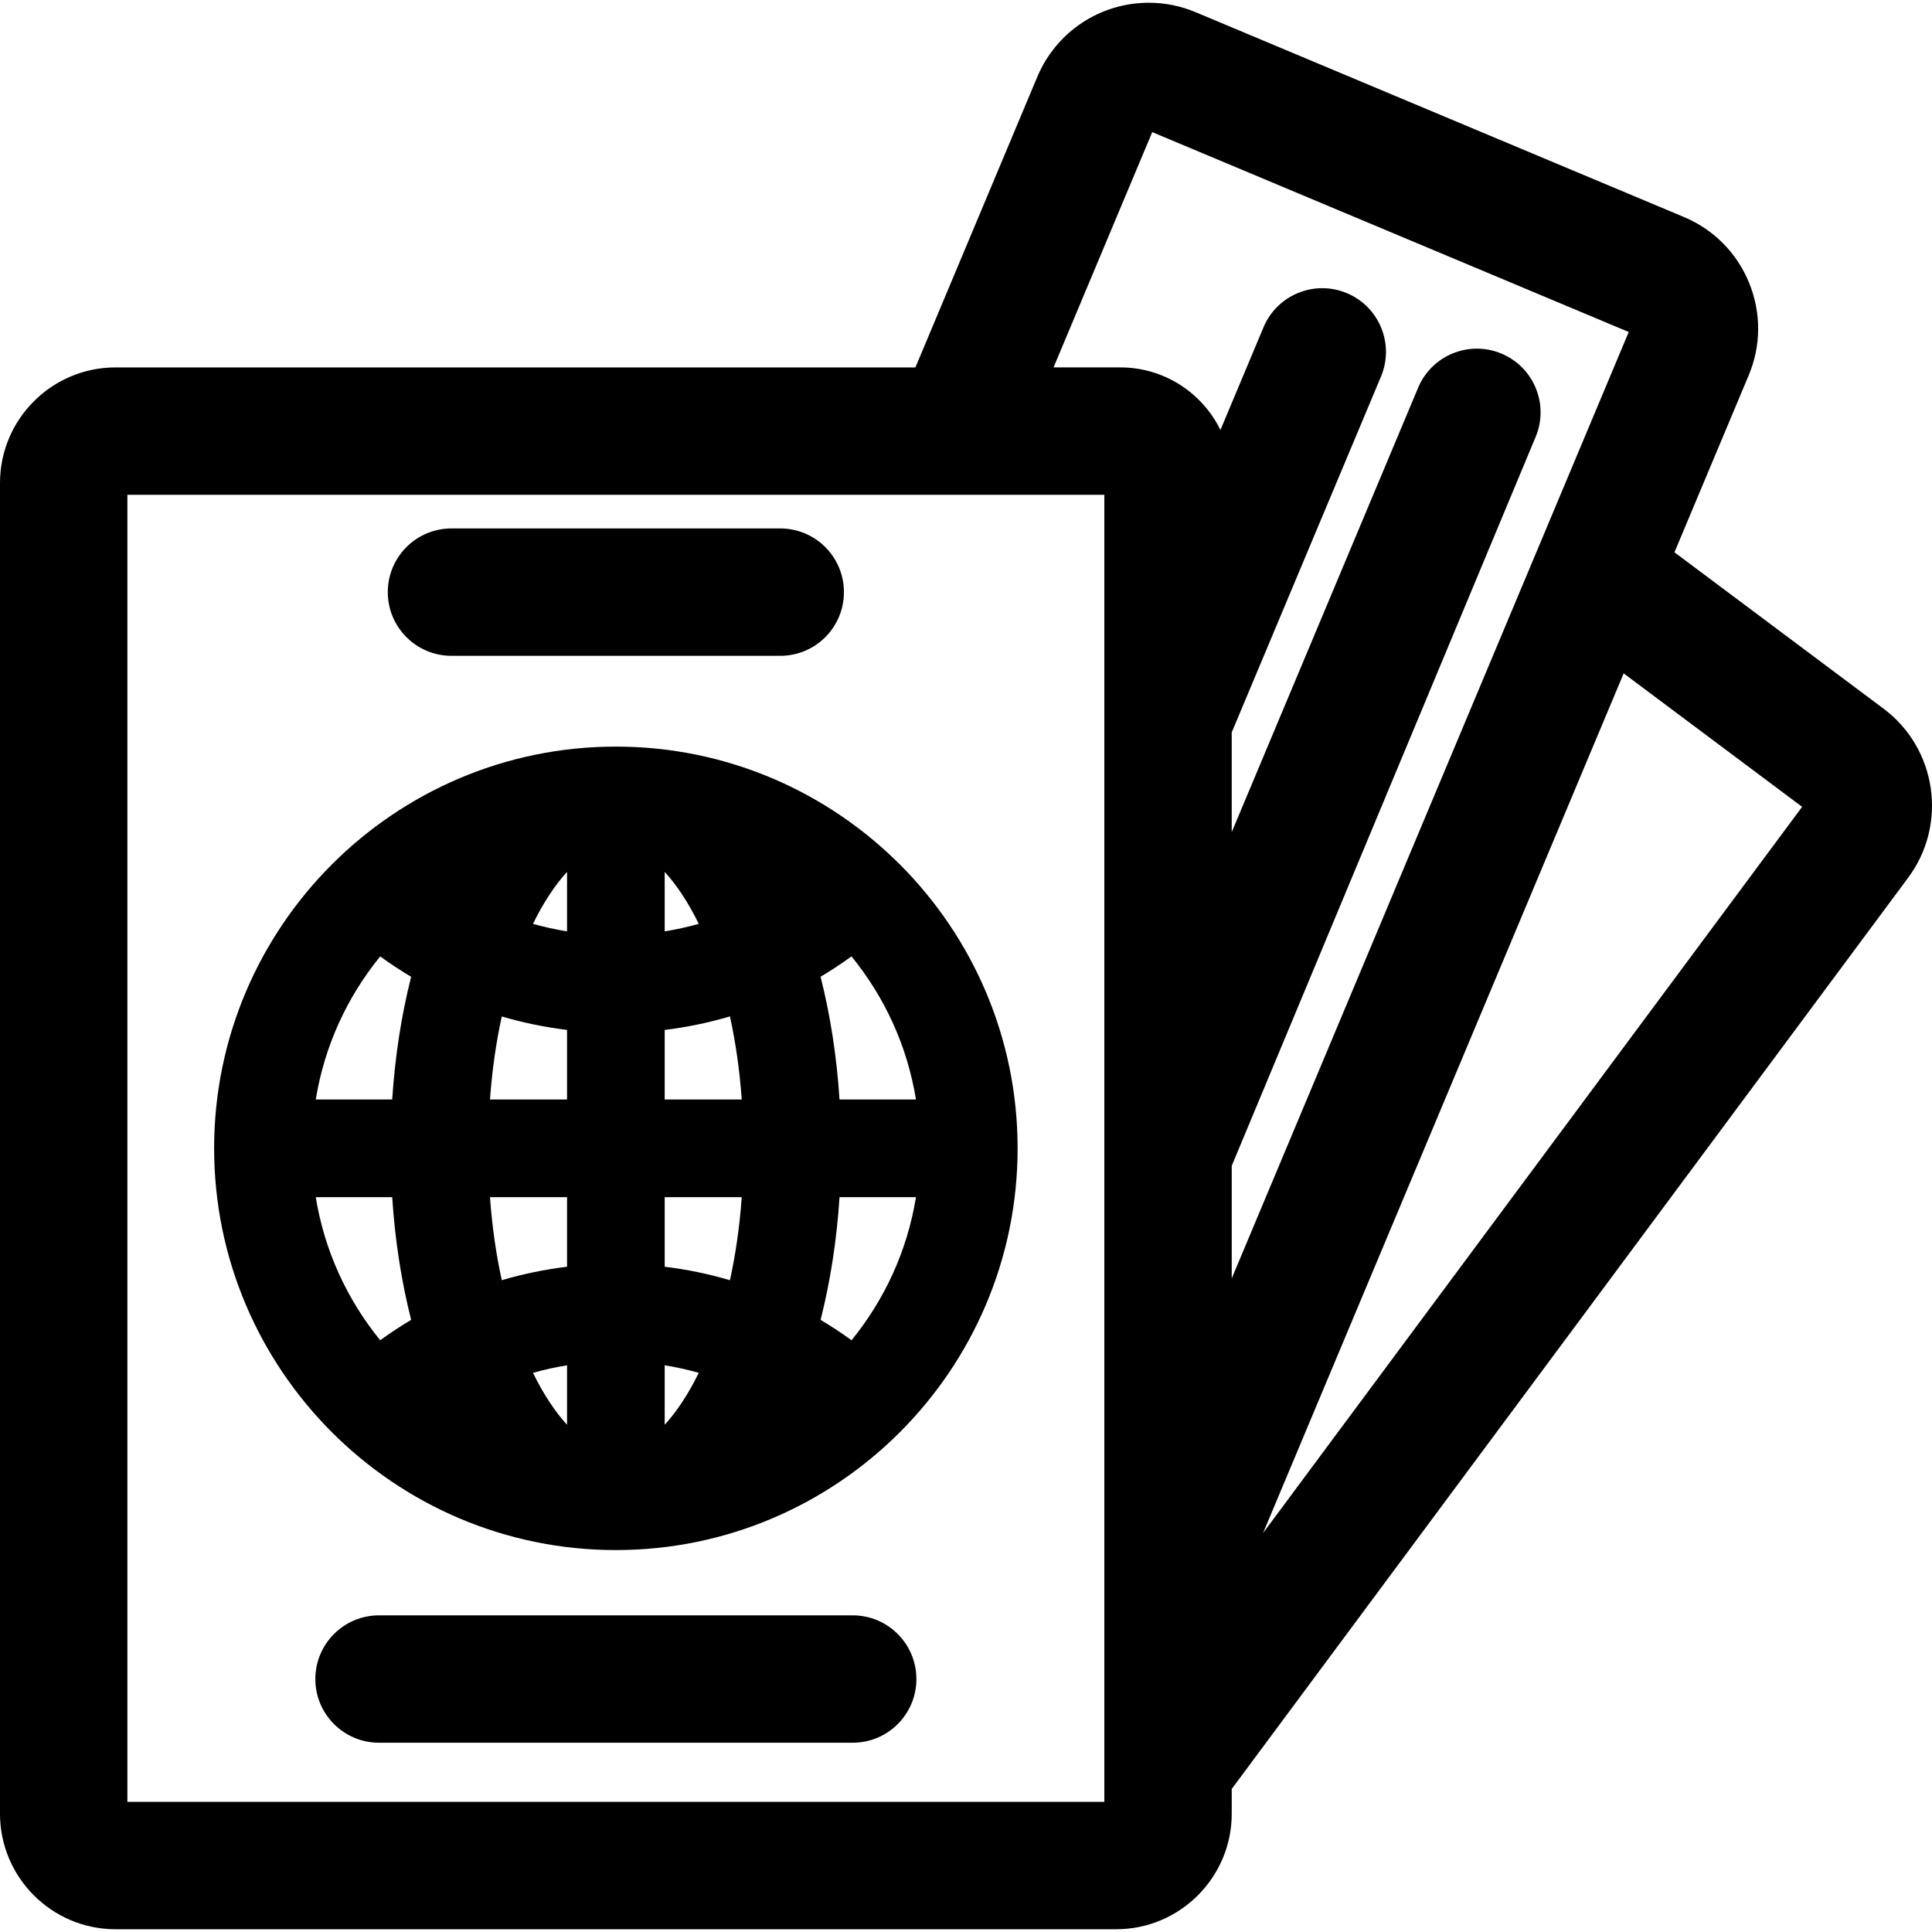
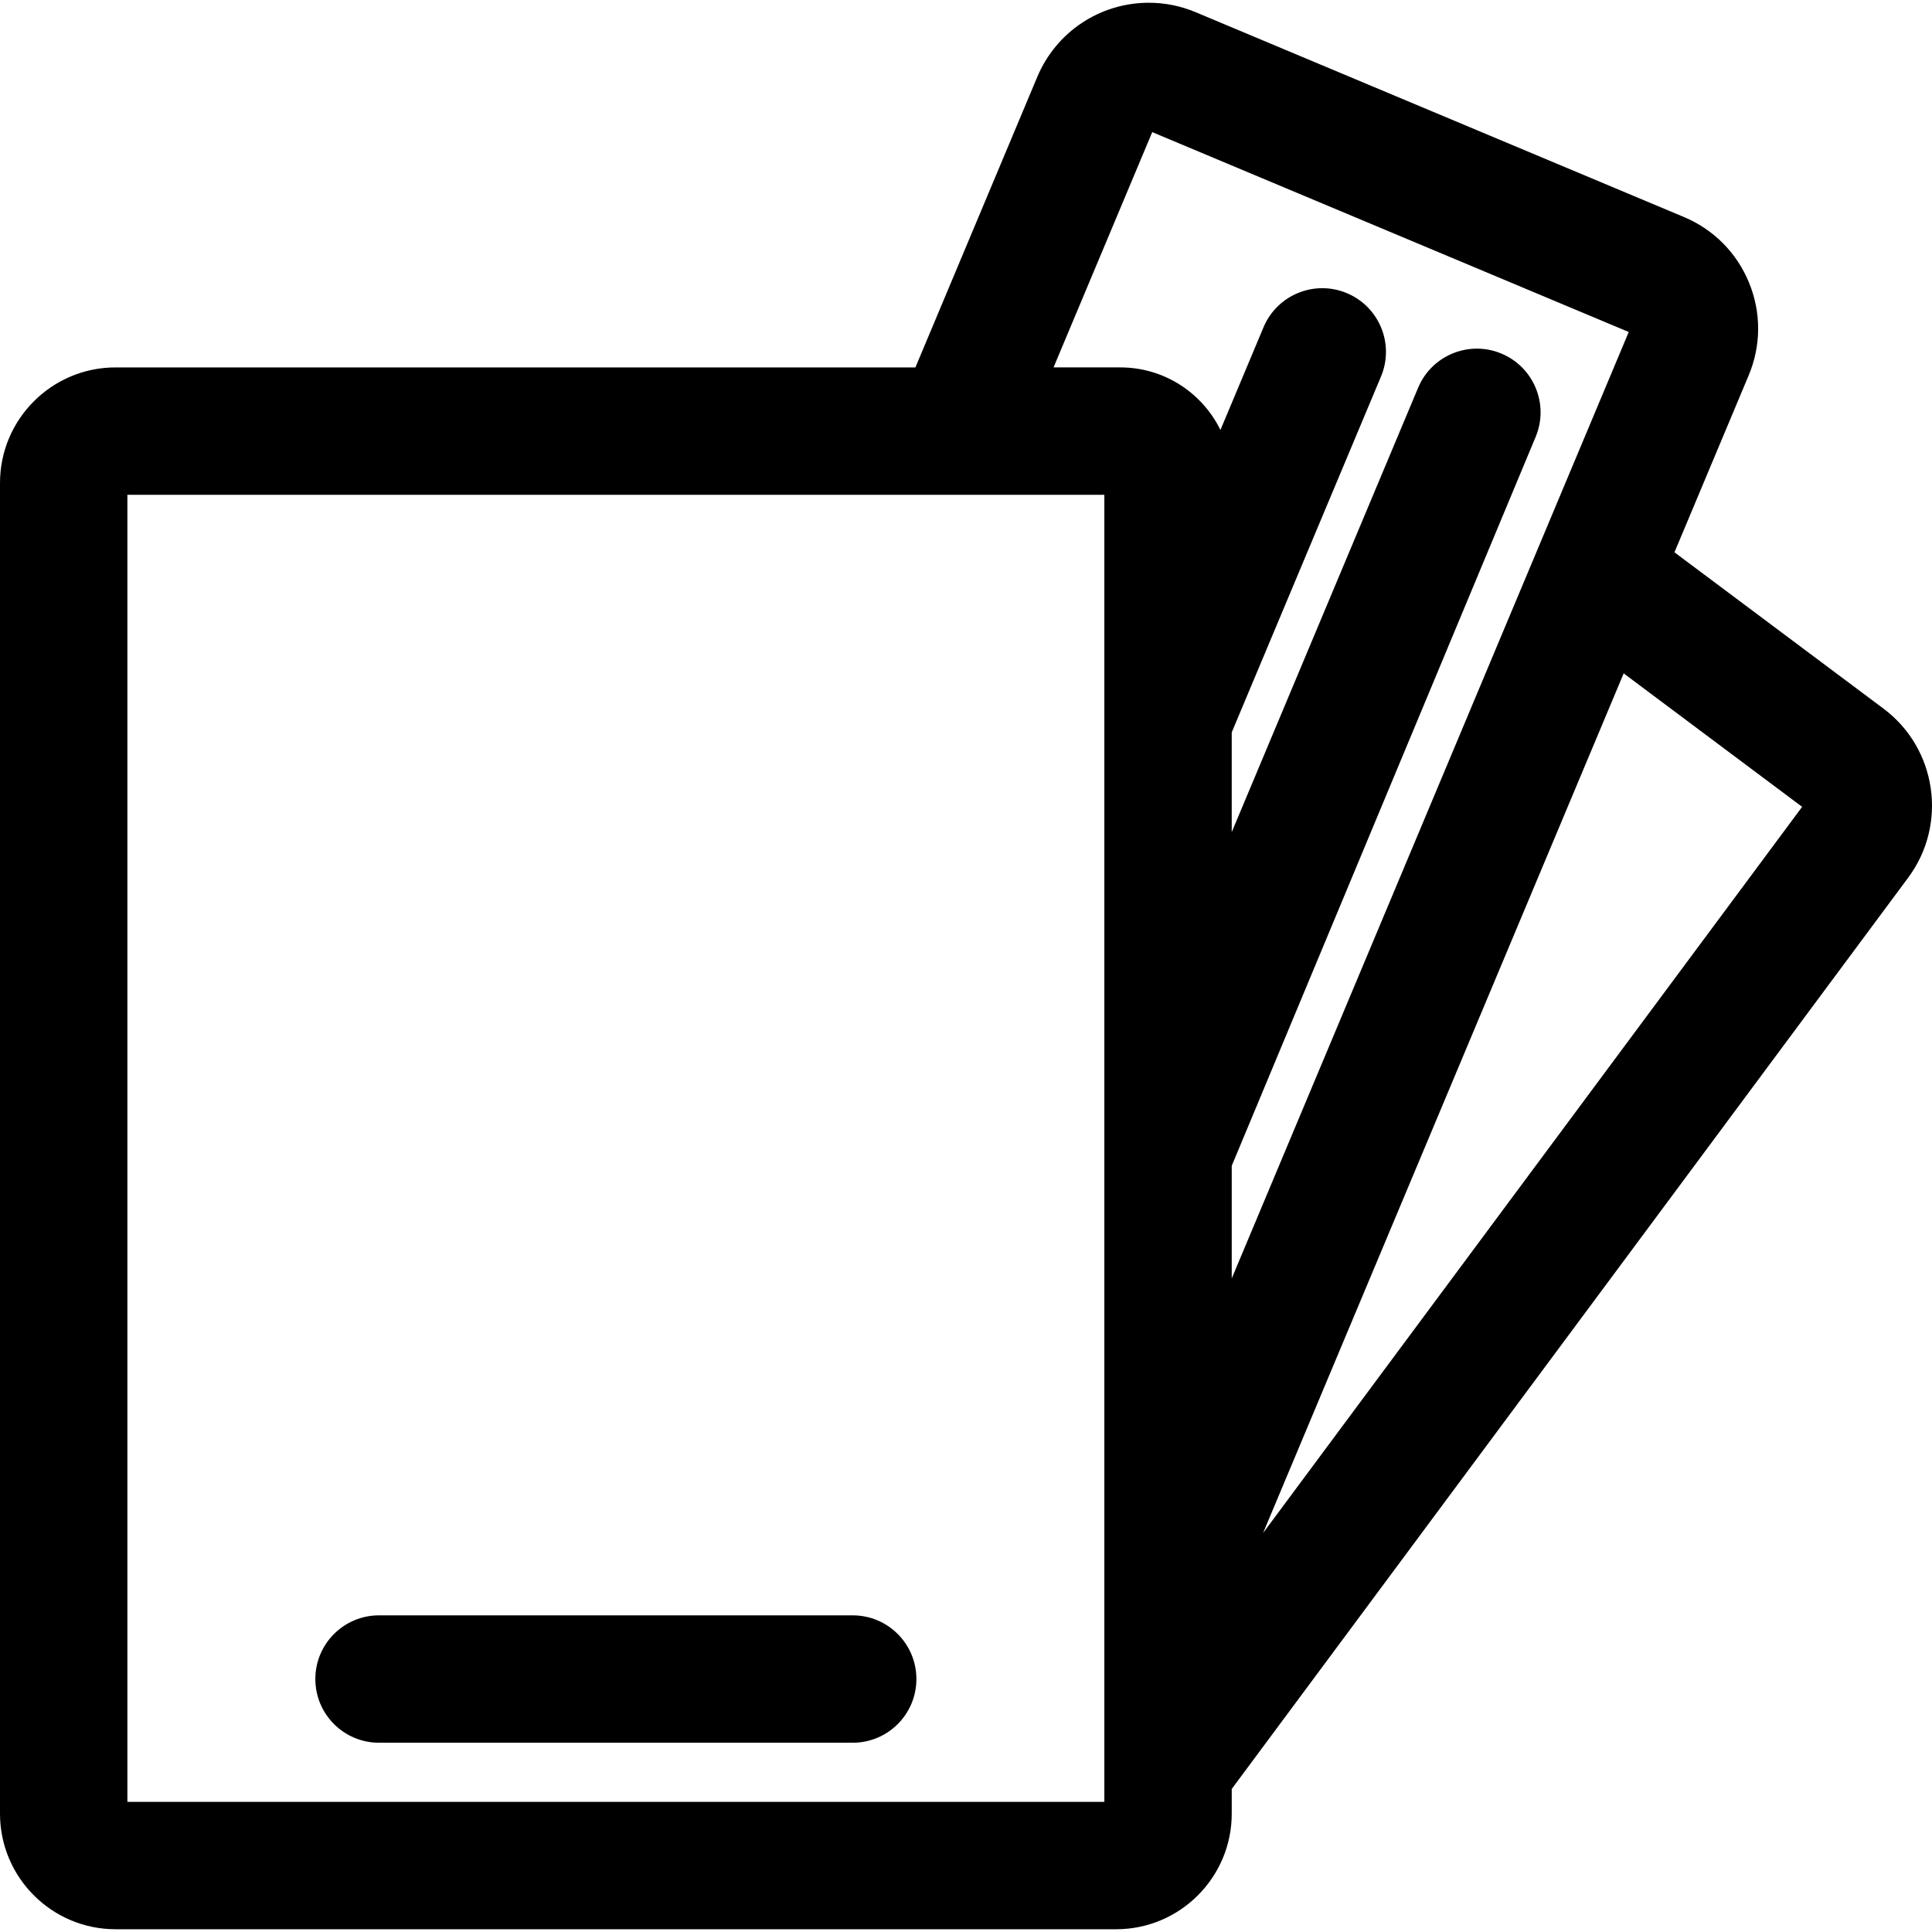
<svg xmlns="http://www.w3.org/2000/svg" fill="#000000" height="800px" width="800px" version="1.1" id="Layer_1" viewBox="0 0 512 512" xml:space="preserve">
  <g>
    <g>
      <path d="M499.152,187.798l-55.403-41.434l19.667-46.886c3.313-7.897,3.352-16.613,0.109-24.54    c-3.242-7.927-9.376-14.115-17.272-17.429L316.851,3.229c-3.955-1.659-8.125-2.5-12.395-2.5c-12.954,0-24.561,7.718-29.572,19.664    l-32.29,76.976H30.618C13.735,97.368,0,111.104,0,127.987v352.665c0,16.883,13.735,30.618,30.618,30.618h265.187    c16.882,0,30.618-13.735,30.618-30.618v-6.561l179.205-241.417C516.213,218.516,513.309,198.385,499.152,187.798z M33.758,477.512    V131.127c8.054,0,242.976,0,258.905,0c0.001,11.427,0.001,320.624,0.001,346.385H33.758z M326.422,308.954l80.53-193.147    c3.606-8.596-0.439-18.489-9.036-22.095c-8.594-3.606-18.487,0.44-22.094,9.036l-49.4,117.767v-26.429l39.556-94.3    c3.606-8.596-0.439-18.489-9.036-22.095c-8.59-3.602-18.486,0.438-22.094,9.036l-11.419,27.221    c-4.804-9.809-14.887-16.581-26.525-16.581h-1.1h-16.603l26.155-62.353L431.63,87.983L326.423,338.793v-29.84H326.422z     M334.729,406.263l12.823-30.57l82.739-197.242l47.291,35.367L334.729,406.263z" />
    </g>
  </g>
  <g>
    <g>
-       <path d="M163.212,197.856c-58.705,0-106.466,47.76-106.466,106.465s47.76,106.465,106.466,106.465    c58.704,0,106.465-47.76,106.465-106.465S221.916,197.856,163.212,197.856z M100.758,253.464c2.657,1.931,5.393,3.73,8.2,5.398    c-2.586,10.186-4.285,21.147-5.019,32.517H83.68C85.986,277.157,92.023,264.172,100.758,253.464z M100.758,355.176    c-8.735-10.707-14.772-23.692-17.078-37.915h20.259c0.734,11.37,2.434,22.331,5.019,32.517    C106.152,351.446,103.416,353.245,100.758,355.176z M150.271,377.584c-3.156-3.45-6.239-8.074-9.027-13.772    c2.959-0.837,5.974-1.498,9.027-1.992V377.584z M150.271,317.261v18.438c-5.88,0.715-11.663,1.903-17.294,3.568    c-1.469-6.704-2.554-14.053-3.126-22.008h20.419V317.261z M150.271,291.379h-20.419c0.57-7.954,1.657-15.304,3.126-22.008    c5.631,1.666,11.414,2.853,17.294,3.568V291.379z M150.271,246.82c-3.053-0.494-6.067-1.155-9.026-1.992    c2.788-5.698,5.87-10.322,9.026-13.772V246.82z M176.152,231.057c3.156,3.45,6.238,8.073,9.026,13.771    c-2.959,0.837-5.973,1.498-9.026,1.992V231.057z M176.152,377.583v-15.763c3.053,0.494,6.067,1.155,9.026,1.992    C182.39,369.509,179.308,374.133,176.152,377.583z M193.445,339.268c-5.631-1.666-11.412-2.853-17.292-3.569v-18.438h20.418    C196,325.216,194.913,332.566,193.445,339.268z M176.152,291.38V272.94c5.88-0.717,11.661-1.913,17.29-3.581    c1.47,6.707,2.557,14.061,3.128,22.02H176.152z M225.653,253.45c8.742,10.71,14.782,23.7,17.089,37.929h-20.259    c-0.736-11.376-2.436-22.341-5.023-32.531C220.265,257.18,222.998,255.381,225.653,253.45z M225.664,355.176    c-2.657-1.931-5.393-3.73-8.2-5.398c2.586-10.186,4.285-21.147,5.019-32.518h20.259    C240.436,331.484,234.399,344.469,225.664,355.176z" />
-     </g>
+       </g>
  </g>
  <g>
    <g>
-       <path d="M206.773,140.042h-87.124c-9.322,0-16.879,7.557-16.879,16.879c0,9.322,7.557,16.879,16.879,16.879h87.124    c9.322,0,16.879-7.557,16.879-16.879C223.652,147.599,216.095,140.042,206.773,140.042z" />
-     </g>
+       </g>
  </g>
  <g>
    <g>
      <path d="M225.975,428.083H100.447c-9.322,0-16.879,7.557-16.879,16.879c0,9.322,7.557,16.879,16.879,16.879h125.528    c9.322,0,16.879-7.557,16.879-16.879C242.854,435.64,235.297,428.083,225.975,428.083z" />
    </g>
  </g>
</svg>